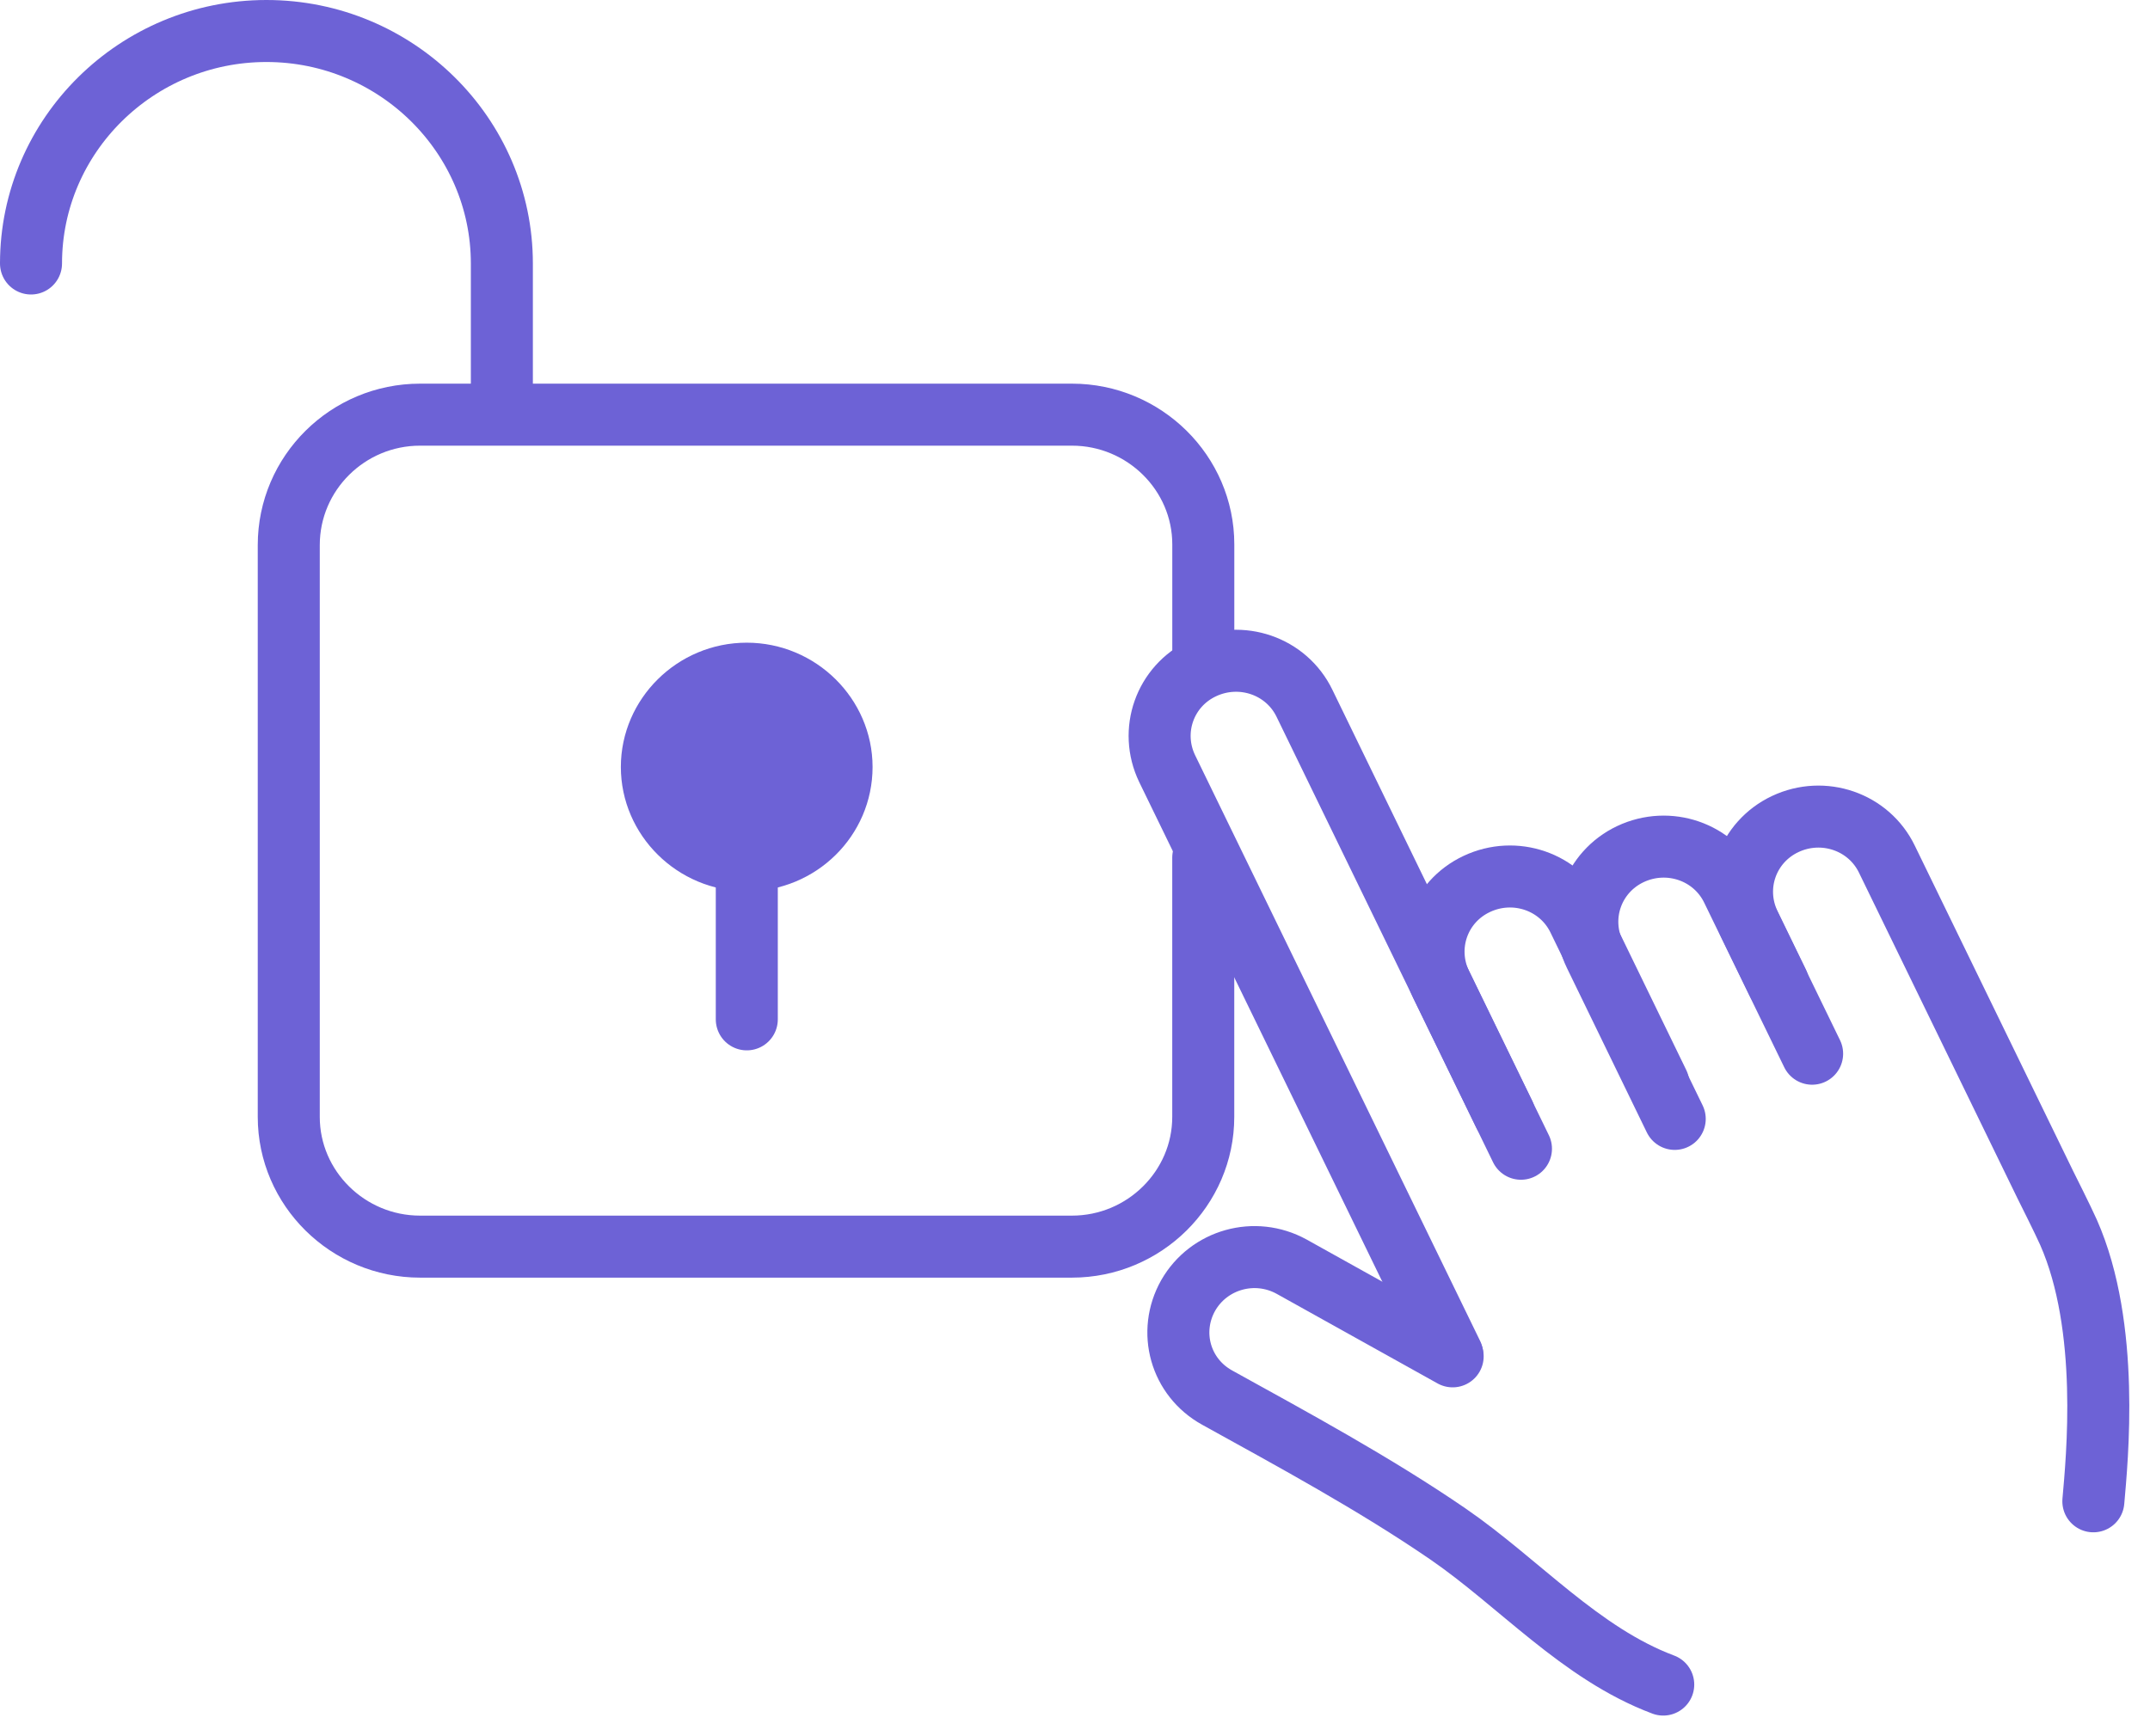
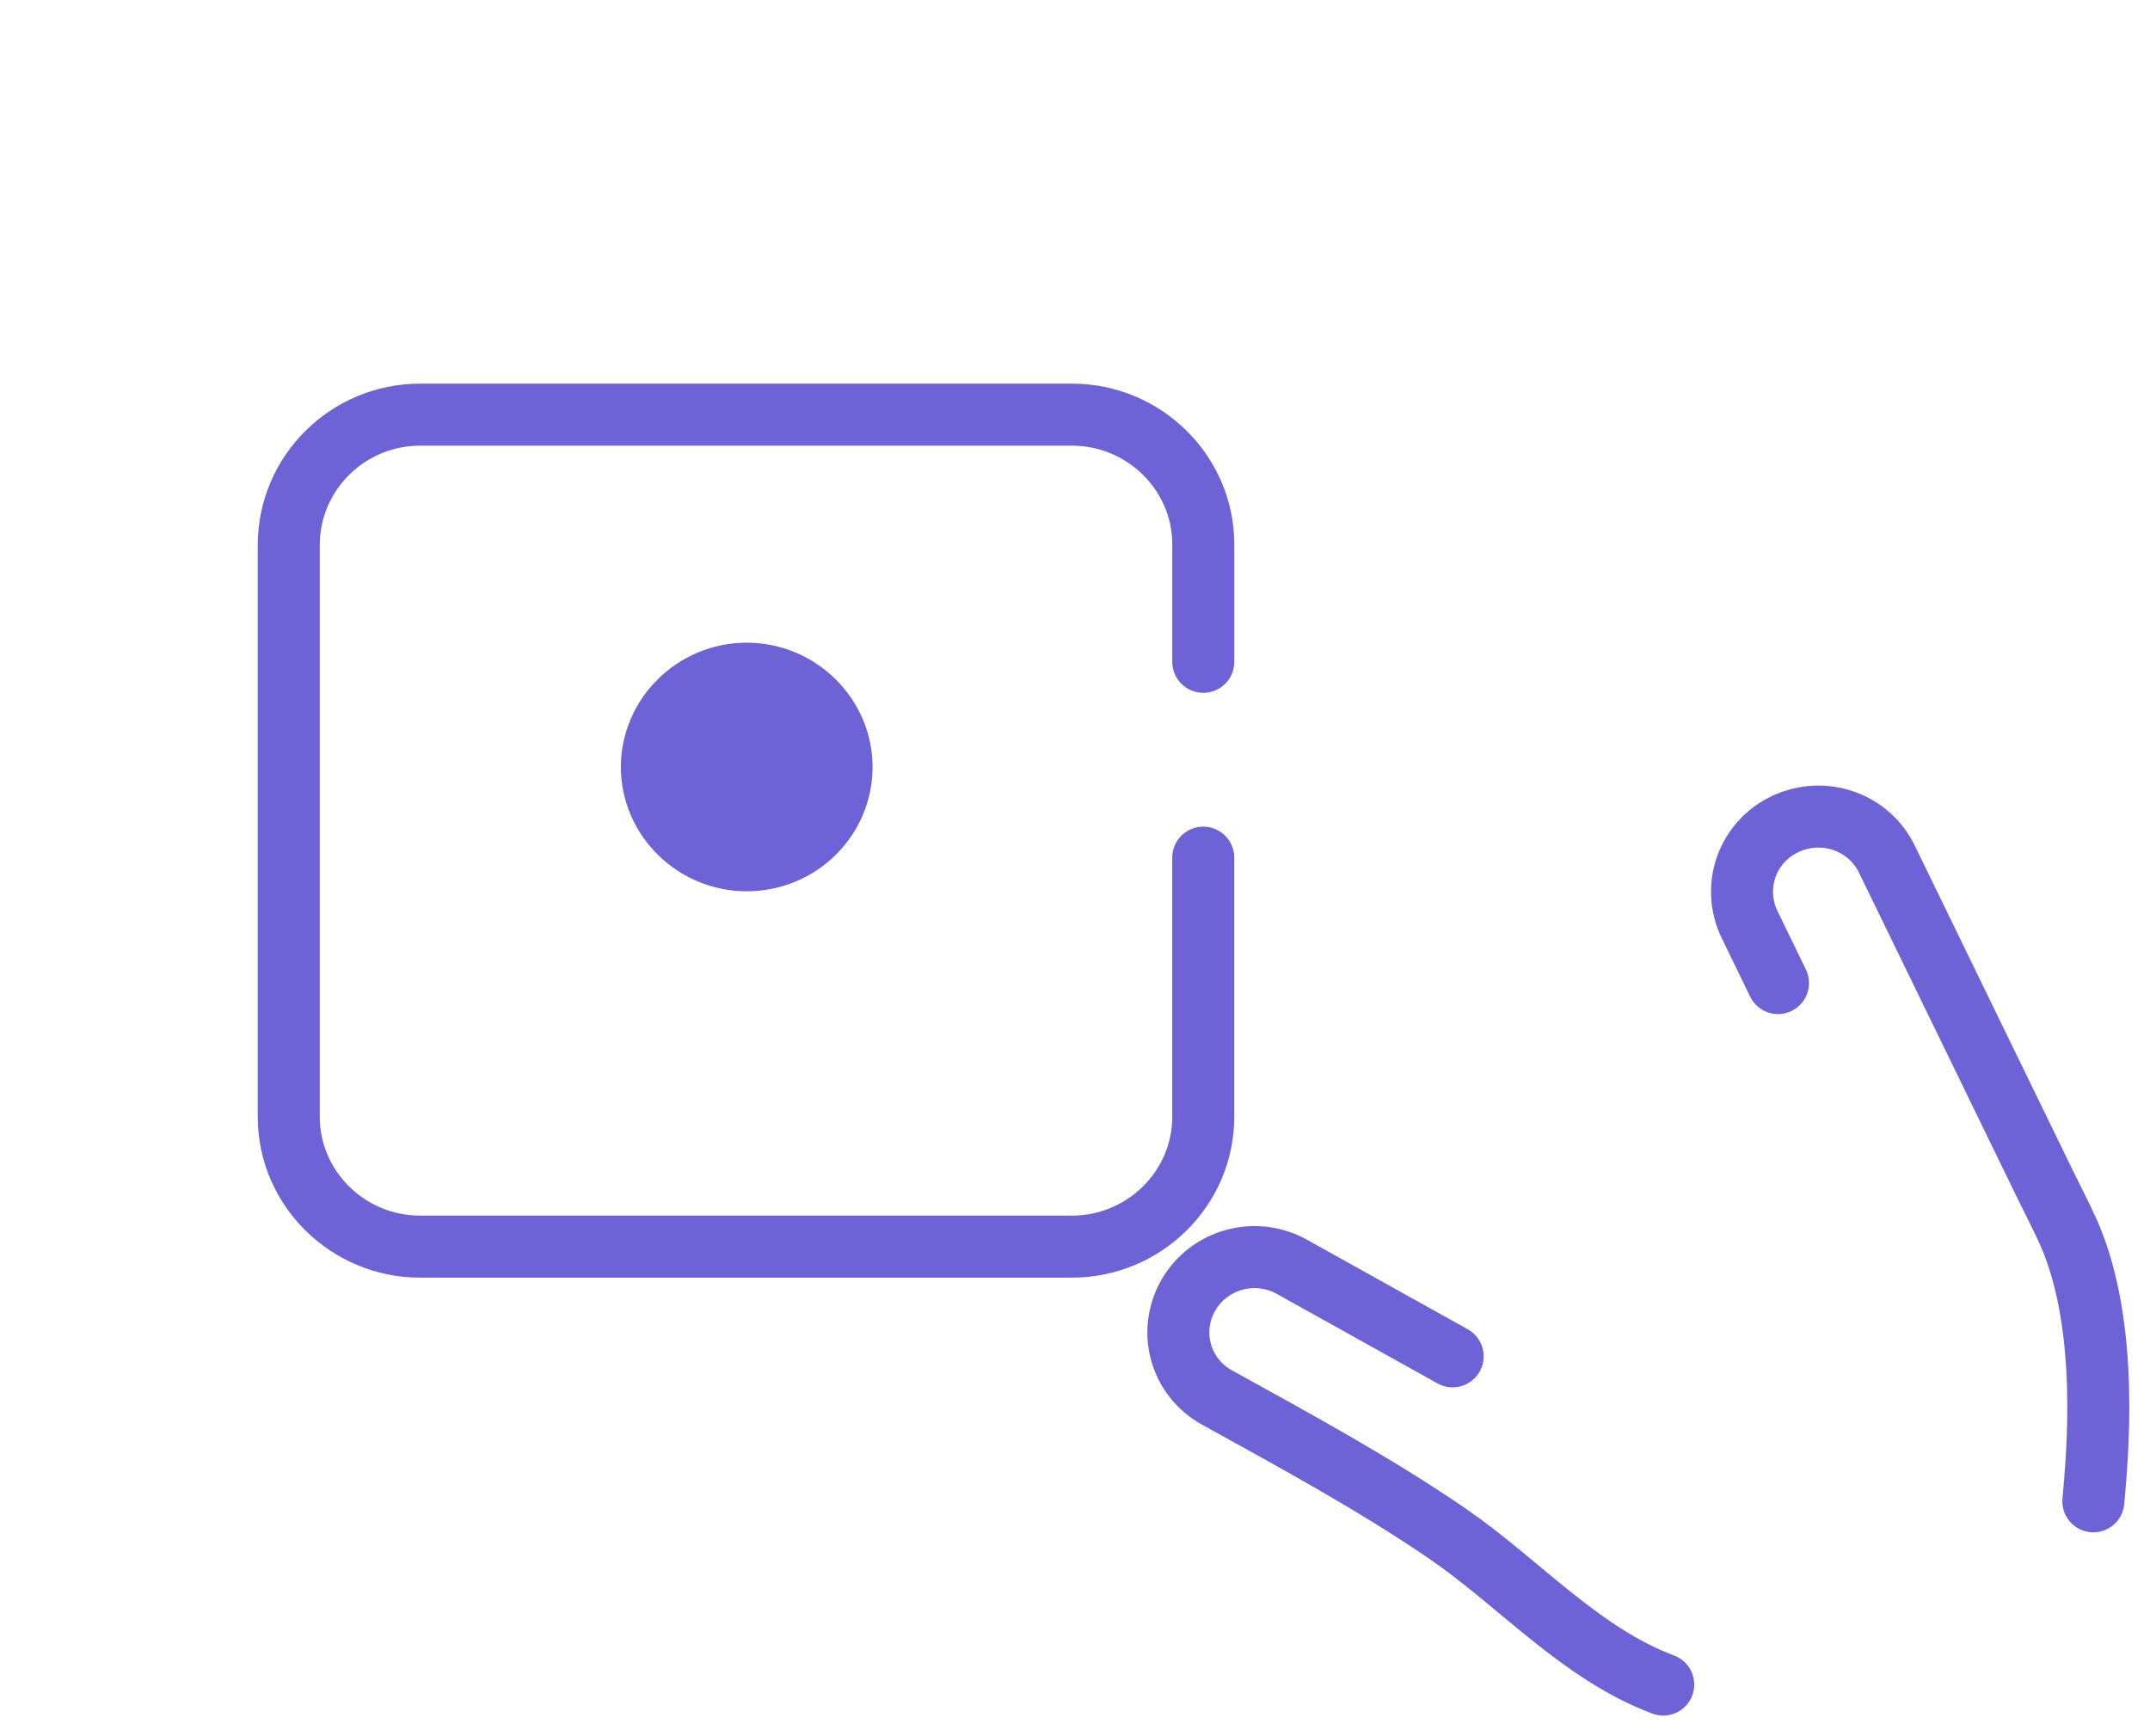
<svg xmlns="http://www.w3.org/2000/svg" width="52" height="42" viewBox="0 0 52 42" fill="none">
  <path d="M29.102 20.747V27.019C29.102 28.745 27.674 30.157 25.926 30.157H10.16C8.413 30.157 6.984 28.745 6.984 27.019V13.187C6.984 11.441 8.413 10.031 10.16 10.031H25.927C27.674 10.031 29.103 11.442 29.103 13.169V16.01" stroke="#6D62D6" stroke-width="1.5" stroke-linecap="round" stroke-linejoin="round" />
  <path d="M18.06 16.297C19.326 16.297 20.354 17.325 20.354 18.554C20.354 19.799 19.329 20.811 18.06 20.811C16.793 20.811 15.766 19.784 15.766 18.554C15.766 17.324 16.793 16.297 18.06 16.297Z" fill="#6D62D6" stroke="#6D62D6" stroke-width="1.5" />
-   <path d="M18.062 20.297V24.659" stroke="#6D62D6" stroke-width="1.5" stroke-linecap="round" stroke-linejoin="round" />
-   <path d="M12.138 9.493V6.375C12.138 3.275 9.582 0.75 6.444 0.75C3.306 0.75 0.75 3.274 0.75 6.374V6.337" stroke="#6D62D6" stroke-width="1.5" stroke-linecap="round" stroke-linejoin="round" />
  <path d="M43.003 23.781L42.315 22.364C41.876 21.453 42.256 20.369 43.178 19.934C44.1 19.5 45.199 19.876 45.638 20.787L49.473 28.669C49.473 28.669 49.901 29.521 50.029 29.811C51.043 32.107 50.718 35.306 50.63 36.318" stroke="#6D62D6" stroke-width="1.5" stroke-linecap="round" stroke-linejoin="round" />
  <path d="M35.134 32.811L31.24 30.642C30.347 30.15 29.235 30.468 28.738 31.337C28.24 32.219 28.547 33.318 29.44 33.81C31.269 34.822 33.246 35.892 35.017 37.106C36.743 38.292 38.222 39.999 40.227 40.751" stroke="#6D62D6" stroke-width="1.5" stroke-linecap="round" stroke-linejoin="round" />
-   <path d="M36.786 27.789L34.854 23.813C34.415 22.902 34.795 21.816 35.718 21.383C36.64 20.949 37.738 21.325 38.177 22.236L40.109 26.212" stroke="#6D62D6" stroke-width="1.5" stroke-linecap="round" stroke-linejoin="round" />
-   <path d="M35.123 32.765L28.229 18.594C27.79 17.683 28.17 16.597 29.093 16.164C30.015 15.731 31.113 16.106 31.552 17.017L36.381 26.952" stroke="#6D62D6" stroke-width="1.5" stroke-linecap="round" stroke-linejoin="round" />
-   <path d="M40.505 27.067L38.573 23.09C38.134 22.179 38.514 21.095 39.436 20.66C40.358 20.227 41.456 20.602 41.895 21.514L43.828 25.49" stroke="#6D62D6" stroke-width="1.5" stroke-linecap="round" stroke-linejoin="round" />
</svg>